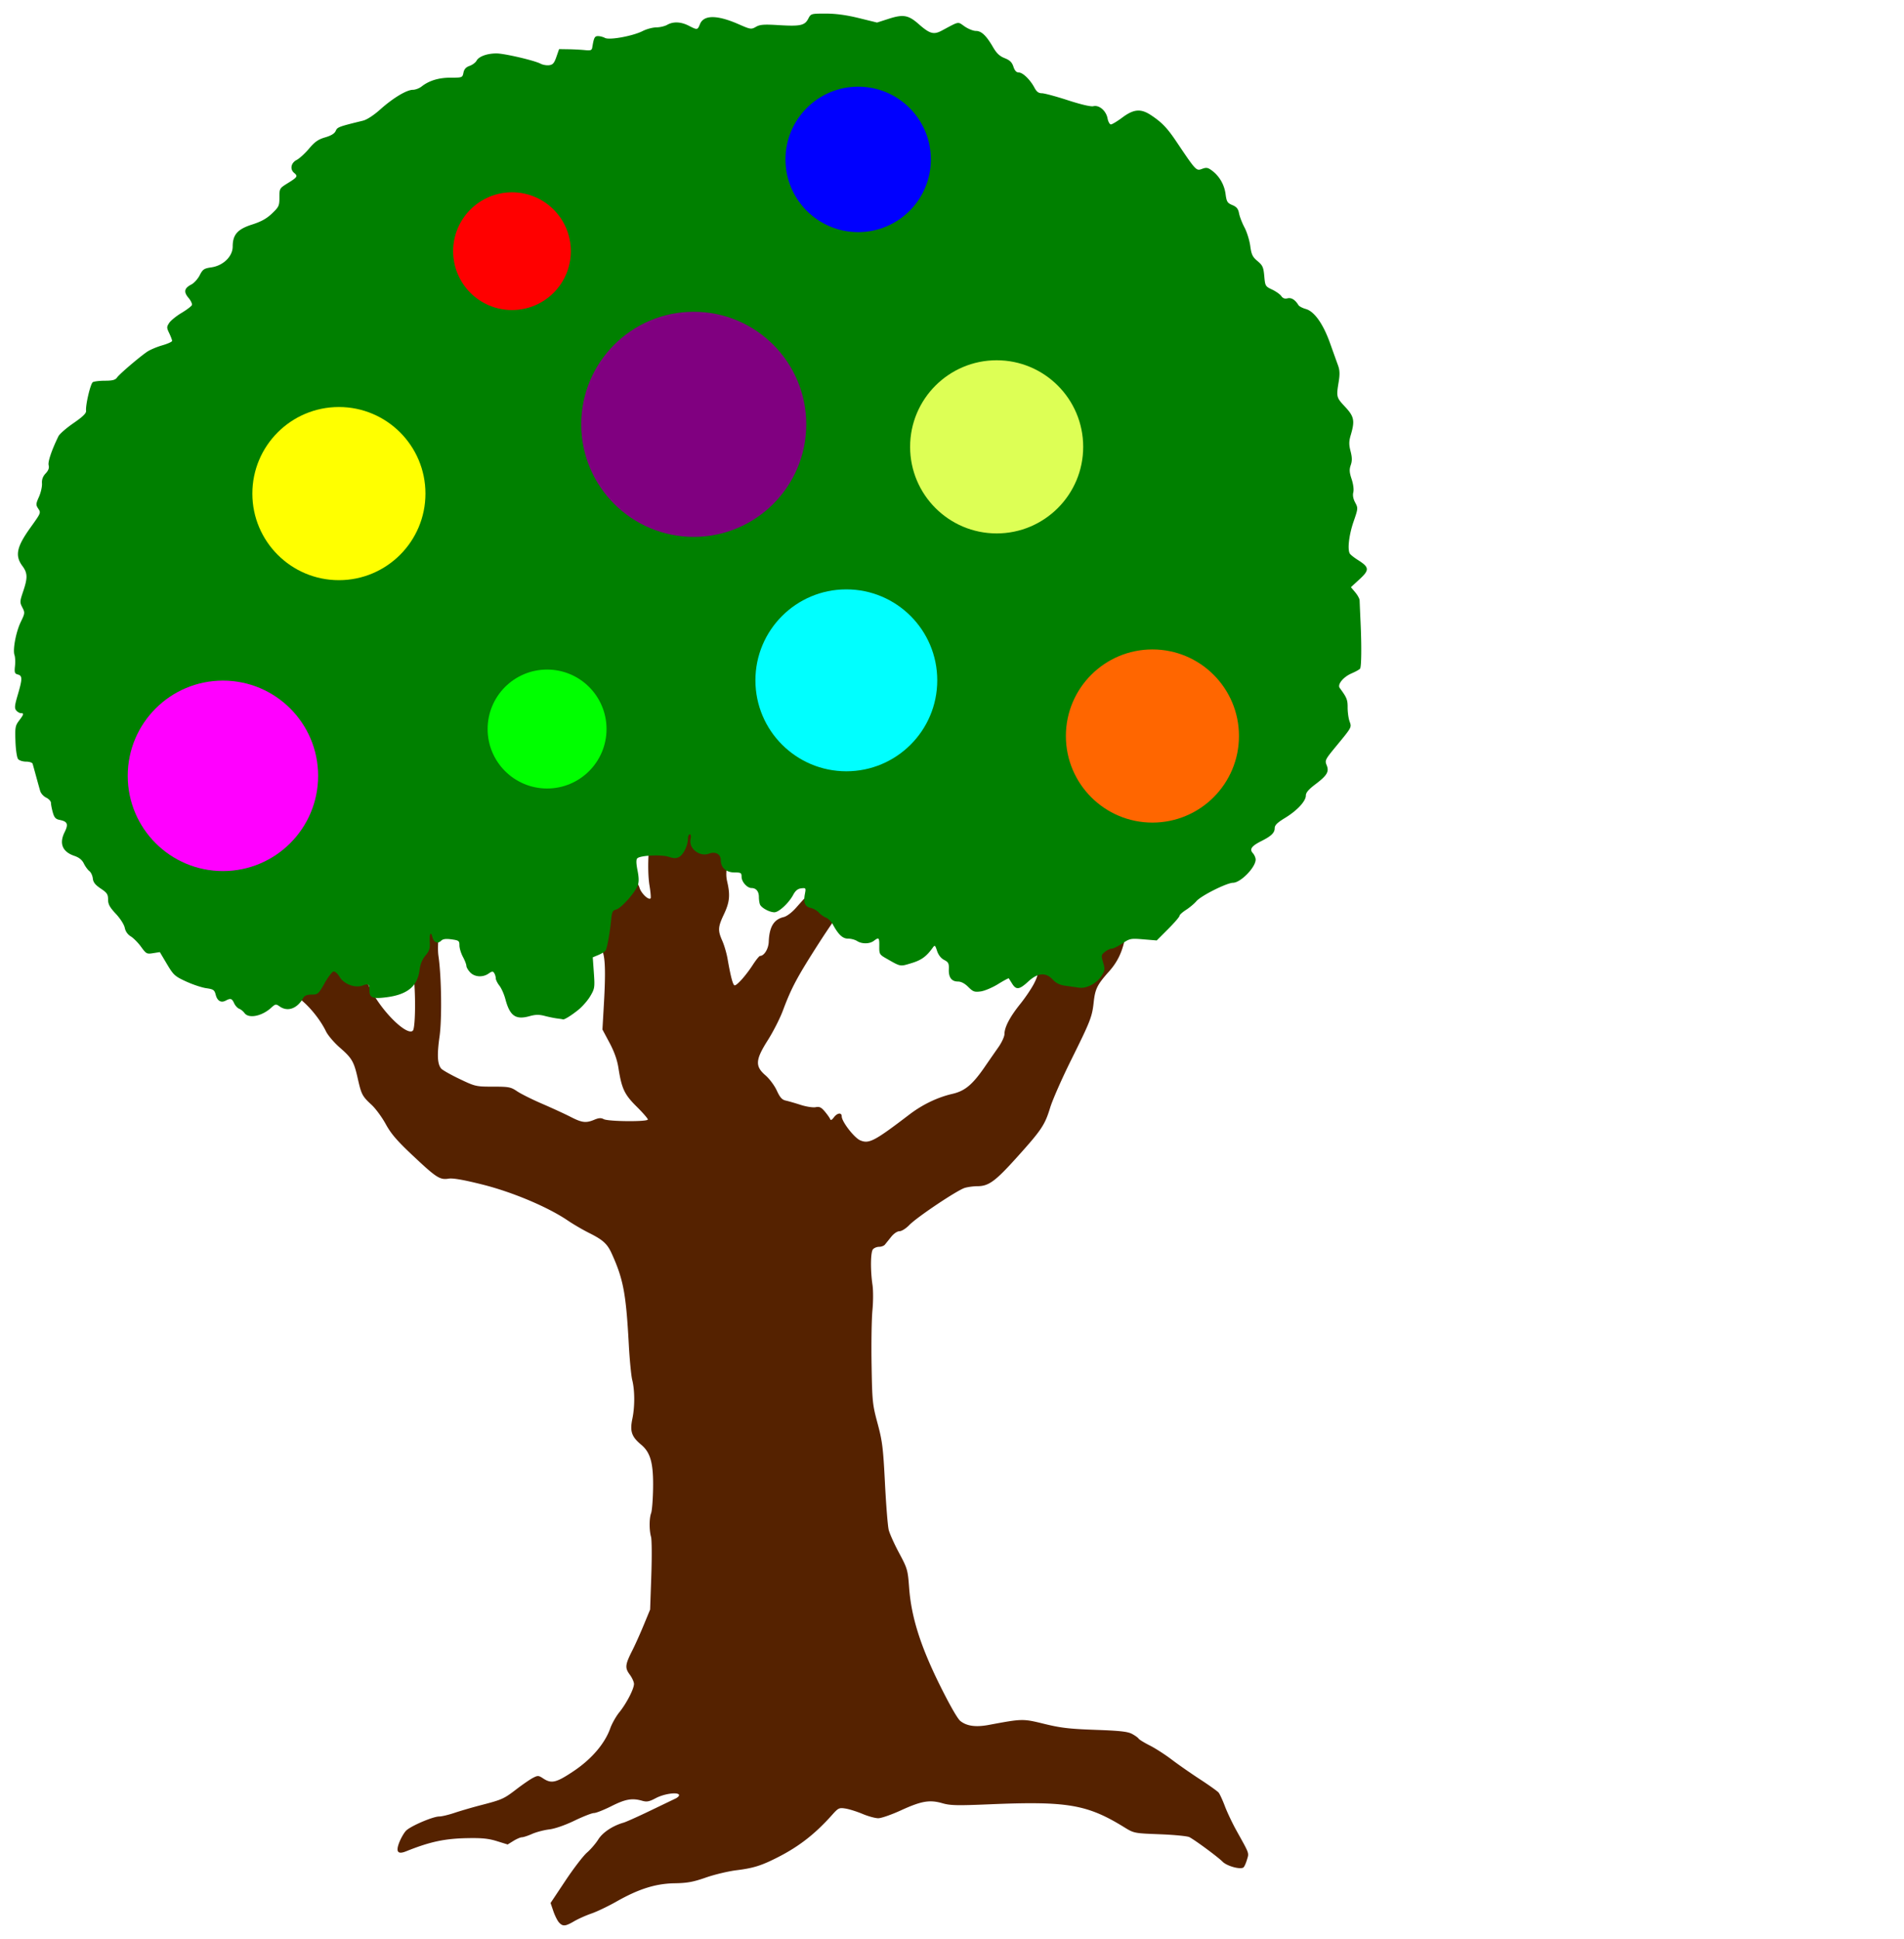
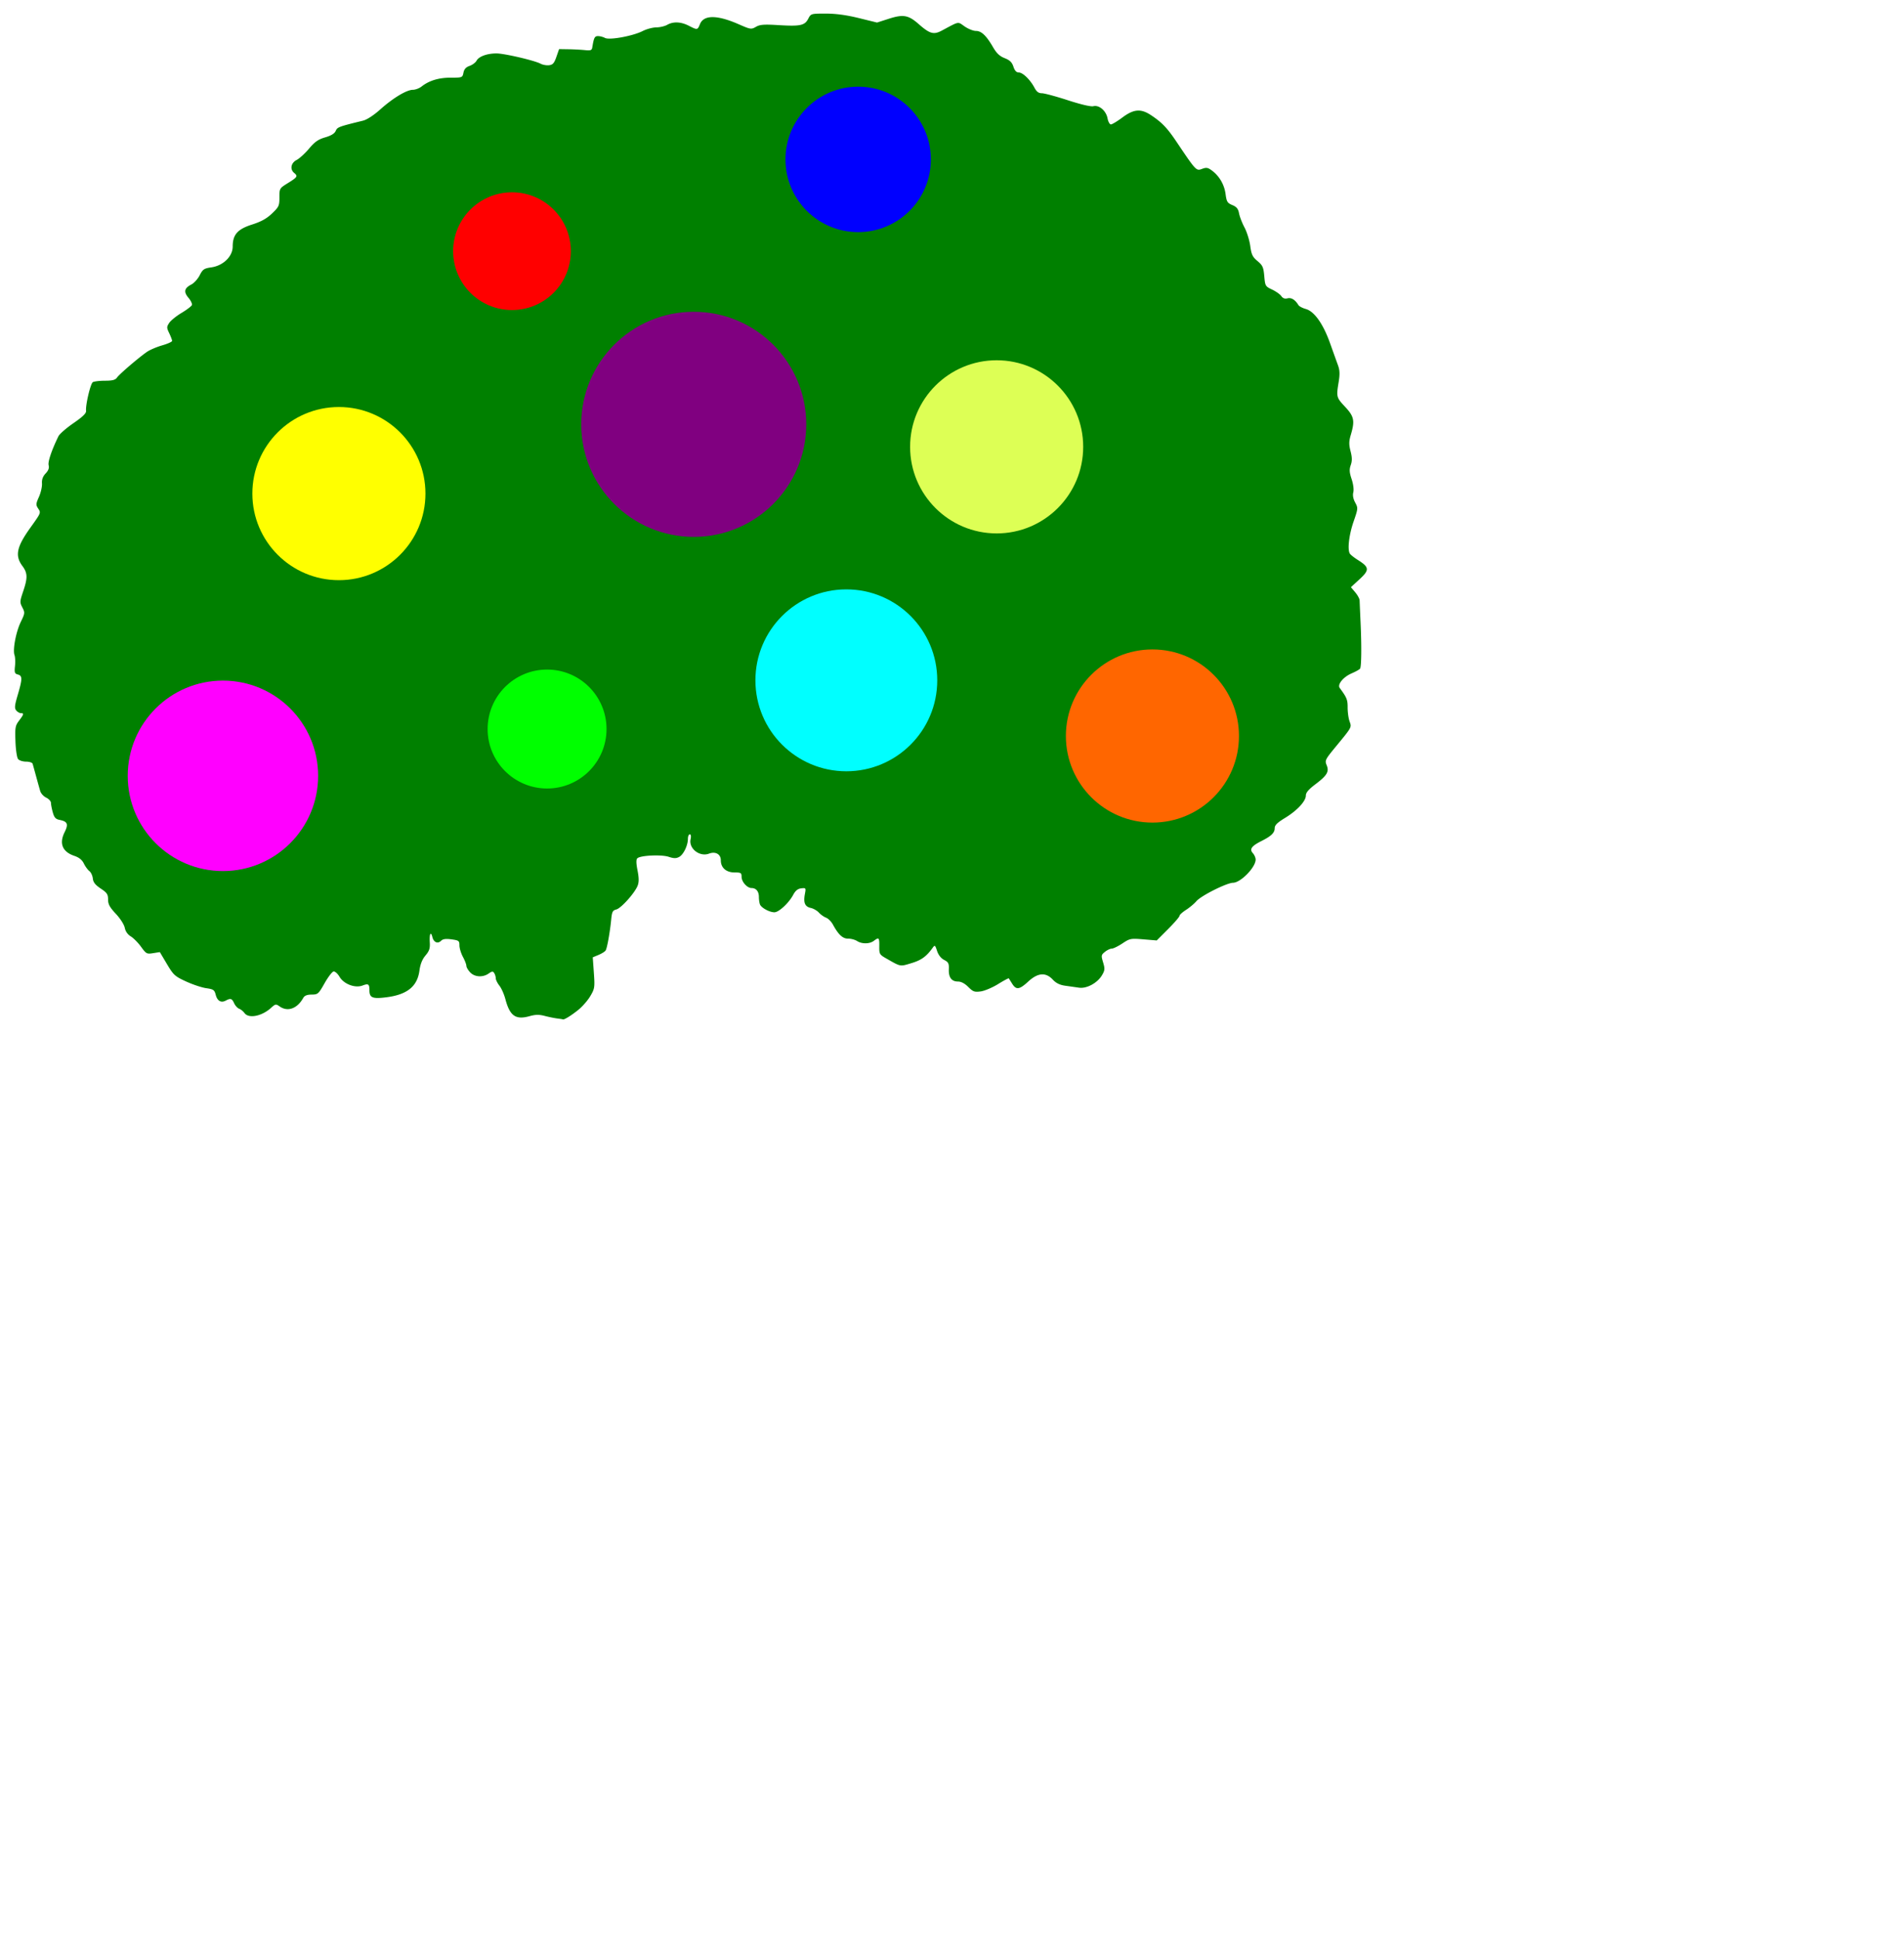
<svg xmlns="http://www.w3.org/2000/svg" id="svg2" onload="init(evt)" viewBox="0 0 1100 1120" version="1.1">
  <style>.tooltip_bg{fill:#fff;stroke:#000;stroke-width:0;opacity:.85}</style>
  <g id="layer1" transform="translate(25.794 35.058)">
    <g id="g3016" transform="translate(12.122 75.761)" fill="#520">
-       <path id="path3008" d="M285.02 999.4c-.912-1.008-2.378-3.944-3.257-6.523l-1.598-4.69 8.578-12.88c4.718-7.083 10.322-14.385 12.453-16.227 2.131-1.841 5.068-5.253 6.526-7.583 2.555-4.08 8.347-7.923 14.646-9.718 1.375-.392 8.125-3.415 15-6.717l15-7.206c1.375-.66 2.275-1.633 2-2.162-.884-1.701-8.695-.567-13.429 1.95-3.77 2.004-5.173 2.276-7.826 1.515-5.81-1.667-9.636-1.004-17.745 3.073-4.375 2.2-8.923 4-10.107 4-1.183 0-6.255 1.978-11.272 4.396-5.535 2.668-11.283 4.66-14.62 5.066-3.026.368-7.47 1.54-9.878 2.604s-5.054 1.934-5.882 1.934c-.827 0-3.02.937-4.873 2.081l-3.368 2.082-6.25-1.938c-4.855-1.505-8.705-1.888-17.25-1.714-13.04.266-21.41 2.076-35.236 7.62-4.808 1.927-6.024.235-3.818-5.316.943-2.373 2.642-5.312 3.777-6.531 2.461-2.645 15.559-8.284 19.24-8.284 1.43 0 5.39-.94 8.8-2.089 3.41-1.148 10.267-3.145 15.237-4.436 12.38-3.217 13.248-3.606 20.604-9.244 3.557-2.727 7.835-5.665 9.507-6.53 2.827-1.462 3.243-1.437 5.964.357 4.751 3.132 7.538 2.45 17.611-4.308 10.368-6.957 17.958-15.843 21.11-24.716.965-2.72 3.321-6.878 5.235-9.24 4.113-5.075 8.446-13.45 8.46-16.35.005-1.13-1.105-3.567-2.468-5.414-2.87-3.89-2.669-5.71 1.555-14.03 1.536-3.025 4.466-9.55 6.511-14.5l3.719-9 .683-19.5c.375-10.725.306-20.847-.154-22.493-1.097-3.927-1.066-10.772.062-13.739.494-1.3.995-7.516 1.113-13.815.278-14.811-1.412-21.116-6.88-25.675-5.532-4.612-6.595-7.737-5.086-14.946 1.468-7.01 1.438-16.414-.071-22.428-.608-2.422-1.498-11.603-1.979-20.403-1.613-29.575-3.14-37.72-9.842-52.527-2.587-5.715-5.034-7.947-13.153-12.001-3.575-1.785-9.117-5.02-12.314-7.19-11.46-7.773-31.897-16.386-49.166-20.721-11.01-2.764-17.11-3.83-19.61-3.43-5.045.806-7.034-.47-20.606-13.224-9.256-8.698-12.658-12.65-15.754-18.307-2.173-3.967-5.864-8.977-8.203-11.134-5.316-4.9-5.869-5.95-7.923-15.064-2.228-9.887-3.355-11.835-10.378-17.944-3.294-2.865-6.904-7.1-8.023-9.41-3.117-6.441-9.098-13.957-14.574-18.315-6.37-5.072-14.768-14.016-16.742-17.833-1.593-3.082-2.922-9.435-4.685-22.401-.806-5.933-2.268-10.008-6.994-19.5-3.423-6.876-6.888-15.63-8.114-20.5-1.178-4.675-2.566-9.027-3.084-9.67-.63-.783.718-4.598 4.064-11.5 2.754-5.682 5.592-12.296 6.307-14.698.714-2.402 1.907-4.605 2.65-4.895 1.65-.646 3.113 1.472 3.134 4.538.008 1.25.908 4.815 2 7.92 1.288 3.668 1.782 6.908 1.409 9.243-.674 4.216.94 9.113 8.915 27.062 3.812 8.578 7.112 14.326 10.518 18.32 3.48 4.081 5.773 8.114 7.675 13.5 1.492 4.224 3.147 8.216 3.678 8.871 1.523 1.876 3.659.441 6.462-4.342 2.532-4.32 2.594-4.868 2.84-25.133.138-11.394.726-22.74 1.307-25.216.58-2.475 1.587-8.999 2.236-14.498 1.511-12.8 3.867-17.769 6.758-14.252 1.485 1.807 6.217 28.528 6.217 35.108 0 3.733.7 6.921 2.113 9.633 1.323 2.538 1.916 5.072 1.587 6.78-.288 1.501.13 5.654.93 9.229 1.4 6.263 1.356 6.864-1.226 16.5-5.106 19.058-4.412 25.302 4.248 38.182 7.59 11.292 17.958 20.109 20.57 17.496 1.603-1.603 1.727-23.787.189-33.678-.77-4.95-1.697-15.193-2.06-22.762l-.66-13.762-4.415-6.068c-7.29-10.018-8.275-13.271-8.275-27.31 0-15.121 2.769-26.094 6.07-24.054.366.226.959 2.62 1.317 5.322.359 2.7 1.801 7.072 3.206 9.715 1.689 3.175 2.748 7.101 3.123 11.574.537 6.41.762 6.904 4.23 9.307 7.162 4.964 8.394 3.403 9.997-12.668 2.116-21.232 4.495-29.937 7.051-25.803 3.679 5.95 2.87 44.109-1.205 56.881-2.94 9.213-4.73 23.531-3.768 30.128 1.742 11.934 2.073 36.283.633 46.5-1.514 10.732-1.234 16.057.976 18.588.763.874 5.545 3.574 10.628 6 9.019 4.305 9.482 4.412 19.241 4.412 9.21 0 10.316.213 14 2.7 2.2 1.484 8.725 4.735 14.5 7.222 5.775 2.488 13.151 5.886 16.391 7.55 6.596 3.39 8.878 3.659 13.73 1.619 2.505-1.053 3.86-1.135 5.365-.324 2.631 1.418 25.514 1.6 25.514.204 0-.566-2.92-3.923-6.49-7.461-7.057-6.995-8.646-10.373-10.514-22.363-.717-4.607-2.406-9.359-5.151-14.5l-4.084-7.648.832-14.5c1.086-18.93.797-27.51-1.051-31.216-.828-1.66-3.638-9.377-6.245-17.15-2.608-7.773-7.401-19.308-10.652-25.633-7.359-14.314-8.618-18.915-8.633-31.547l-.012-10.047-3.75-3.6c-2.062-1.979-6-4.754-8.75-6.167-8.476-4.352-13.168-9.627-16.599-18.659-3.027-7.965-5.186-38.8-3.885-55.48 1.305-16.728 1.788-19.5 3.399-19.5 1.486 0 2.558 5.069 2.574 12.174.007 2.8 1.23 7.814 3.05 12.5 6.545 16.864 8.003 21.128 10.025 29.326 2.43 9.853 3.753 11.673 9.54 13.13 3.405.858 4.464 1.685 5.399 4.219.64 1.733 1.511 3.826 1.937 4.651.909 1.76 3.92 2.556 5.082 1.344.445-.464 1.58-12.094 2.52-25.844 1.15-16.776 2.132-25.45 2.988-26.367 1.775-1.902 2.704.133 5.415 11.867 3.782 16.367 5.196 36.778 3.602 52-.608 5.806-.42 8.727.834 12.932.89 2.987 1.62 7.33 1.62 9.65 0 2.57 1.382 7.52 3.539 12.674 2.782 6.645 5.047 10.09 10.579 16.096 4.195 4.553 7.432 9.06 8.01 11.154.89 3.225 5.245 7.455 6.442 6.258.28-.28.003-3.603-.614-7.386-1.692-10.369-.346-29.916 2.652-38.495 1.315-3.765 2.4-8.766 2.412-11.114.012-2.348 1.172-7.419 2.58-11.269 5.315-14.549 5.145-17.339-1.638-26.812-6.967-9.73-7.262-10.989-7.626-32.553-.247-14.607.04-20.949 1.168-25.812.822-3.546 1.495-7.743 1.495-9.326 0-3.127 1.602-4.796 3.133-3.265.527.528 2.257 7.35 3.845 15.16 1.847 9.087 3.774 15.715 5.35 18.404 1.354 2.312 3.003 6.228 3.665 8.703 1.46 5.464 2.32 6.58 6.645 8.633 1.85.877 3.362 1.994 3.362 2.481 0 1.812 3.82.807 5.183-1.364 2.88-4.584 8.695-18.489 10.261-24.536.89-3.433 2.841-8.17 4.337-10.528 3.68-5.801 33.04-34.914 34.377-34.088 2.297 1.42-2.116 21.565-7.662 34.974-1.836 4.44-3.66 9.84-4.051 12-.392 2.161-1.43 5.28-2.309 6.93-1.178 2.214-1.732 7.012-2.116 18.333l-.52 15.334-3.071 2.667c-1.69 1.466-4.388 3.613-5.996 4.771-2.764 1.989-2.93 2.513-3.005 9.5-.063 5.75-.7 8.839-2.869 13.887-2.666 6.207-2.767 7.02-2.289 18.5.397 9.52.087 14.08-1.498 22.008-1.657 8.292-1.808 10.825-.885 14.826 1.753 7.602 1.335 11.701-1.888 18.514-3.543 7.489-3.663 9.405-.975 15.483 1.114 2.518 2.477 7.187 3.03 10.377 1.785 10.306 3.124 15.3 4.102 15.3 1.42 0 6.547-5.784 10.415-11.75 1.872-2.887 3.774-5.25 4.227-5.25 2.37 0 4.875-4.043 5.035-8.124.34-8.7 2.919-12.958 8.666-14.317 1.724-.407 4.702-2.636 7-5.24 2.2-2.492 6.734-7.532 10.074-11.198 4.73-5.192 7.884-10.286 14.25-23.014 5.282-10.56 8.176-17.515 8.176-19.648 0-1.816-.886-7.049-1.968-11.63-2.257-9.553-3.952-24.25-4.708-40.83-.614-13.462.23-16.343 9.319-31.785 4.554-7.739 5.867-9.283 7.675-9.025 2.017.287 2.193.905 2.322 8.17.077 4.322.436 9.715.799 11.983.362 2.268 1.077 10.656 1.587 18.64.893 13.973 2.607 23.724 4.264 24.262 1.388.45 7.811-16.472 9.233-24.326.756-4.17 2.293-9.916 3.417-12.767 1.125-2.852 2.508-9.276 3.074-14.275.566-5 1.526-10.054 2.133-11.233 3.334-6.48 8.136-8.36 11.853-4.644 2.712 2.712 2.557 4.638-1.527 19.052-4.88 17.22-6.535 28.427-7.379 49.948-.784 20.006-1.393 22.35-8.056 31-1.482 1.925-4.88 7.544-7.548 12.487-2.67 4.943-6.83 11.1-9.244 13.681-10.74 11.481-23.071 27.747-34.281 45.218-12.763 19.892-16.027 26-20.988 39.268-1.677 4.485-5.578 12.135-8.668 17-7.231 11.383-7.471 15.068-1.323 20.345 2.243 1.925 5.16 5.847 6.484 8.716 1.862 4.037 3.04 5.355 5.218 5.834 1.546.34 5.433 1.462 8.637 2.494 3.204 1.032 7.067 1.628 8.584 1.324 2.215-.443 3.265.05 5.33 2.504 1.413 1.68 2.79 3.634 3.061 4.341.341.892 1.002.597 2.153-.963 1.95-2.643 4.547-2.97 4.547-.573 0 3.014 7.269 12.41 10.714 13.848 5.071 2.119 8.14.505 28.368-14.919 7.587-5.785 16.27-9.954 24.876-11.942 7.247-1.674 11.587-5.303 18.734-15.664a2141.89 2141.89 0 017.896-11.363c1.876-2.675 3.421-6.05 3.434-7.5.033-4.011 3.139-9.92 9.145-17.404 2.988-3.722 6.615-9.122 8.06-12 2.43-4.837 2.64-6.291 2.796-19.233.093-7.7.126-14.559.073-15.24-.053-.684-2.49-2.593-5.416-4.245-8.879-5.01-9.821-6.528-10.362-16.692-.587-11.015-1.353-13.105-8.055-21.985-6.434-8.524-8.263-13.957-8.263-24.546 0-5.442-.52-8.883-1.676-11.09-2.354-4.496-3.181-19.7-1.072-19.7 2.006 0 2.998 1.432 5.688 8.22 1.248 3.146 3.8 7.871 5.671 10.5 1.872 2.629 4.762 8.04 6.423 12.025s4.133 8.885 5.493 10.89c1.36 2.004 2.473 4.195 2.473 4.87 0 2.143 4.072 6.498 7.363 7.873 1.748.73 4.293 2.974 5.657 4.987s3.131 3.54 3.927 3.393c.92-.169 3.234-5.913 6.35-15.762l4.902-15.496.15-21.5.15-21.5 4.36-10.837c3.058-7.598 4.552-12.974 5-17.988.503-5.605 1.007-7.221 2.334-7.475 1.273-.244 2.091.992 3.303 4.989 1.975 6.518 4.606 33.494 5.082 52.127.337 13.177.474 13.958 2.96 16.912 2.304 2.739 2.528 3.655 1.94 7.935-.762 5.54.06 6.003 3.714 2.088 3.482-3.731 4.52-7.818 5.267-20.738.649-11.233 2.541-18.294 8.847-33.012 2.946-6.877 4.675-16.205 4.686-25.281.006-4.832.377-6.423 1.609-6.896.88-.338 1.957-.038 2.392.665 1.76 2.848 5.717 30.845 5.231 37.012-.152 1.925-1.124 7.325-2.161 12s-2.183 11.2-2.548 14.5c-.444 4.028-2.267 9.478-5.545 16.583-5.946 12.888-9.76 25.598-11.082 36.917-.545 4.675-1.667 13.45-2.492 19.5-.825 6.05-1.74 12.8-2.031 15-1.356 10.226-4.267 17.138-9.858 23.403-6.895 7.727-8.076 10.091-8.926 17.87-.923 8.445-1.843 10.798-13.013 33.291-5.308 10.69-10.77 23.098-12.137 27.575-3.075 10.071-4.99 12.914-19.618 29.123-12.19 13.507-15.97 16.238-22.471 16.238-2.12 0-5.342.427-7.158.947-4.283 1.229-27.665 16.864-32.13 21.486-1.911 1.979-4.433 3.567-5.661 3.567-1.298 0-3.293 1.346-4.82 3.25a763.59 763.59 0 01-3.627 4.5c-.564.688-2.077 1.25-3.363 1.25s-2.883.657-3.549 1.46c-1.378 1.66-1.5 12.15-.24 20.642.457 3.081.438 9.606-.042 14.5s-.705 19.023-.501 31.398c.354 21.413.521 23.055 3.471 34 2.749 10.2 3.23 14.1 4.264 34.5.64 12.65 1.616 24.8 2.169 27 .552 2.2 3.253 8.198 6.002 13.328 4.8 8.958 5.029 9.754 5.791 20.051 1.251 16.911 6.506 33.58 17.736 56.264 5.644 11.401 10.257 19.451 11.874 20.724 3.736 2.94 8.913 3.644 16.442 2.238 19.434-3.628 19.616-3.632 32-.599 9.513 2.33 14.61 2.927 29.5 3.452 14.105.497 18.689 1.001 21.187 2.331 1.753.933 3.473 2.16 3.823 2.726.35.567 3.257 2.353 6.461 3.97s8.909 5.285 12.677 8.15c3.769 2.864 11.135 7.997 16.371 11.406 5.236 3.408 10.064 6.854 10.73 7.657.667.803 2.302 4.35 3.633 7.881s4.378 9.938 6.77 14.236c7.58 13.624 7.203 12.558 5.94 16.776-.631 2.104-1.557 4.079-2.059 4.389-2 1.236-9.523-.88-11.989-3.374-2.651-2.682-15.639-12.284-19.17-14.174-1.12-.599-8.778-1.348-17.02-1.665-14.955-.574-14.995-.582-20.669-4.078-21.38-13.172-32.825-15.12-77.685-13.23-18.869.796-22.769.706-27.402-.63-7.31-2.11-12.104-1.278-23.949 4.152-5.423 2.485-11.289 4.52-13.035 4.52s-5.818-1.114-9.05-2.474c-3.232-1.36-7.656-2.758-9.832-3.106-3.725-.595-4.182-.378-7.844 3.724-9.651 10.812-18.87 18.032-30.888 24.19-9.803 5.024-14.363 6.468-24.32 7.703-4.774.592-12.73 2.495-17.68 4.228-7.277 2.548-10.723 3.179-18 3.296-10.956.176-20.767 3.257-33.657 10.57-4.761 2.702-11.25 5.804-14.42 6.895-3.17 1.09-7.68 3.106-10.02 4.478-5.082 2.978-6.555 3.09-8.751.662z" />
-       <path id="path3006" d="M286.87 998.24c-.34-.55-.168-1 .382-1s1.278.45 1.618 1c.34.55.168 1-.382 1s-1.278-.45-1.618-1zm.535-4.934c-1.73-3.233-1.226-4.926 3.688-12.391 2.597-3.947 5.368-8.444 6.158-9.994.79-1.551 4.11-5.145 7.378-7.988s6.816-6.88 7.883-8.971c1.141-2.237 3.055-4.201 4.649-4.77 1.49-.531 3.903-1.638 5.363-2.46 1.46-.82 3.111-1.492 3.67-1.492.558 0 6.114-2.394 12.346-5.32s13.229-6.138 15.551-7.139c5.264-2.268 6.592-3.734 10.584-11.68 2.388-4.755 3.827-6.489 5.695-6.865 4.27-.86 10.541-4.706 17.153-10.517 3.491-3.069 8.471-6.507 11.066-7.64 5.41-2.36 6.683-3.65 8.592-8.705 2.013-5.332 2.353-10.529.826-12.617-1.515-2.072-4.09-1.143-3.207 1.159.31.81-.109 2.146-.932 2.97-.823.823-1.497 2.932-1.497 4.685 0 3.399-1.053 4.394-8.608 8.135-2.26 1.119-7.492 4.944-11.628 8.5-4.818 4.143-9.808 7.38-13.887 9.01-5.105 2.04-6.682 3.211-7.957 5.91-2.036 4.312-5.213 6.034-11.216 6.079-3.11.023-6.407.893-9.38 2.475-4.408 2.347-4.733 2.38-8.524.863-4.618-1.847-9.872-.776-15.8 3.221-3.717 2.508-10.166 4.866-16.112 5.892-1.987.343-4.42 1.514-5.405 2.604-.986 1.089-2.42 1.98-3.187 1.98-.767 0-2.714.682-4.326 1.516-1.612.833-5.426 1.689-8.475 1.9-3.048.212-6.585 1.069-7.86 1.903-1.273.835-4.3 2.046-6.725 2.692s-5.212 1.892-6.193 2.767c-1.635 1.46-2.214 1.438-6.936-.26-6.868-2.47-27.595-2.94-32.78-.743-1.925.816-4.713 1.42-6.195 1.342-1.482-.077-5.186.961-8.23 2.308-5.956 2.633-8.079 1.927-4.923-1.64 2.505-2.83 13.579-7.785 17.4-7.785 1.702 0 6.325-1.076 10.272-2.392s10.776-3.183 15.176-4.15c10.362-2.276 15.946-4.705 21.5-9.352 2.475-2.07 5.731-4.564 7.237-5.542 2.65-1.72 2.851-1.71 6.307.33 1.964 1.158 4.165 2.106 4.89 2.106 1.654 0 7.242-2.513 10.635-4.782 1.413-.945 5.036-3.362 8.05-5.37 6.725-4.483 17.88-18.078 17.88-21.792 0-1.735 5.544-10.842 8.56-14.062 2.275-2.43 7.44-14.565 7.44-17.483 0-.793-1.377-3.01-3.06-4.928-3.166-3.606-3.11-5.015.376-9.406 1.074-1.353 3.814-7.663 8.326-19.178 2.337-5.966 2.535-7.663 2.402-20.66-.084-8.198.262-14.41.822-14.757 1.27-.785.563-15.916-.87-18.593-.863-1.611-.691-3.227.773-7.28 2.345-6.491 3.074-25.288 1.12-28.881-.696-1.281-1.362-4.13-1.48-6.33-.182-3.438-.944-4.657-5.433-8.689l-5.22-4.689.73-5.81c1.1-8.76 1.247-21.359.255-21.972-.482-.298-.642-1.153-.355-1.901.287-.748-.11-3.74-.883-6.65-1.065-4.006-1.284-9.714-.904-23.542.539-19.597.231-21.7-5.297-36.247-4.242-11.16-6.547-15.884-8.71-17.853-2.148-1.954-13.46-8.141-14.892-8.145-.44-.001-4.28-2.365-8.535-5.252s-10.194-6.328-13.2-7.645c-3.006-1.317-8.05-3.705-11.211-5.307-5.709-2.893-20.658-7.737-24-7.777-.96-.012-4.335-.906-7.5-1.987-6.059-2.07-13.669-2.839-16.343-1.65-1.144.508-5.045-2.456-13.935-10.59-11.208-10.252-14.191-13.911-18.587-22.794-1.48-2.992-7.339-9.261-9.892-10.586-2.431-1.262-2.57-1.219-1.988.614.775 2.442-.343 2.559-2.118.221-1.737-2.288-1.734-3.318.007-2.65.77.295 1.634.157 1.921-.308 1.034-1.673-3.504-18-6.143-22.102-.817-1.27-4.123-4.34-7.347-6.82-3.435-2.644-6.743-6.24-7.992-8.69-3.904-7.655-12.027-17.68-14.327-17.68-2.935 0-14.644-11.578-17.339-17.146-1.246-2.574-2.171-6.41-2.171-9.003 0-2.484-.338-4.855-.75-5.267-.413-.412-.806-2.625-.874-4.917-.139-4.647-3.766-17.227-5.608-19.446-3.573-4.305-6.54-11.066-8.812-20.079-2.061-8.18-2.568-17.645-.997-18.617.528-.326 1.735-3.053 2.683-6.059.948-3.006 2.036-5.466 2.418-5.466 2.513 0 4.604 10.964 2.68 14.046-1.186 1.898-1.267 1.674 4.36 11.954 2.26 4.125 4.958 9.926 5.998 12.891s2.281 5.89 2.758 6.5c.478.61 1.15 2.234 1.493 3.61.344 1.374 3.085 5.378 6.091 8.897 3.006 3.52 5.767 7.794 6.136 9.5 1.7 7.872 10.98 20.374 16.4 22.094 3.831 1.216 4.374-1.535.992-5.025-2.882-2.973-2.91-3.104-1.216-5.506 5.656-8.02 6.471-12.048 6.37-31.461-.087-16.712.08-20.316 1.109-24 .614-2.2 1.02-6.067.902-8.594-.137-2.918.289-5.012 1.167-5.74 1.14-.946 1.592.04 2.57 5.593.653 3.707 1.342 10.445 1.53 14.972.221 5.28.906 9.088 1.912 10.623.862 1.315 1.315 3.356 1.007 4.534-.308 1.178.458 5.31 1.703 9.18 1.915 5.958 2.09 7.606 1.14 10.736-2.727 8.988-3.38 12.229-4.161 20.644-.784 8.437-.66 9.457 2.17 17.902 2.911 8.692 3.267 9.215 12.116 17.823 6.339 6.166 10.314 9.227 13.05 10.046 2.901.869 4.27 1.987 5.222 4.267 1.363 3.262 8.105 13.665 9.406 14.514.421.275 1.107 1.625 1.523 3 1.214 4.01 2.407 4.99 4.91 4.039 1.627-.619 3.488-.221 6.784 1.45 2.499 1.267 7.282 3.301 10.63 4.522 5.907 2.154 7.132 2.192 15.688.485 2.37-.473 4.122.148 8.337 2.953 2.936 1.953 5.548 3.55 5.805 3.55.649 0 7.89 3.287 20.897 9.483l11.04 5.26 6.4-.97c4.718-.713 7.401-.637 10.211.29 2.828.933 4.432.976 6.211.165 1.32-.6 3.277-.863 4.35-.582 1.094.286 2.694-.232 3.639-1.177 1.182-1.182 2.5-1.486 4.4-1.017 1.49.369 3.686.755 4.878.86 1.192.104 2.529.55 2.971.993 1.282 1.282-1.88 2.668-4.63 2.03-2.366-.55-2.413-.483-.835 1.18.92.968 4.07 2.984 7 4.479 4.774 2.435 5.359 3.088 5.633 6.286.634 7.4 5.214 7.074 7.258-.517 1-3.71.88-4.21-1.619-6.82-1.483-1.548-3.216-3.856-3.85-5.128-1.105-2.215-3.036-2.412-3.076-.314-.042 2.224-2.036 1.83-2.533-.5-.842-3.947-4.065-8.966-9.608-14.96-6.383-6.903-8.163-10.36-9-17.482-.363-3.088-1.047-5.853-1.52-6.145-.472-.292-.858-1.916-.858-3.61 0-1.692-1.76-6.728-3.91-11.19-3.927-8.153-4.763-14.096-2.65-18.865.426-.964.5-2.849.164-4.189-.336-1.34-.18-2.703.347-3.029 1.25-.772.437-25.54-.88-26.859-.648-.648-1.47-.585-2.396.184-1.887 1.566-3.054.01-4.53-6.047-1.592-6.525-1.407-6.982.828-2.058 1.978 4.357 4.027 5.625 4.027 2.492 0-.967-1.383-5.58-3.074-10.25-1.69-4.67-3.435-9.647-3.878-11.06-.442-1.412-1.275-3.437-1.85-4.5-5.583-10.307-12.069-24.7-12.586-27.932-.352-2.2-.709-7.375-.793-11.5-.129-6.285-.563-8.067-2.68-11-4.613-6.392-7.59-9.161-12.59-11.712-6.873-3.505-10.118-6.058-13.012-10.234-3.322-4.794-6.322-14.158-5.761-17.982.25-1.7-.07-3.72-.708-4.49-.753-.907-.93-3.142-.505-6.35.38-2.866.219-5.771-.384-6.897-.664-1.24-.776-5.186-.31-10.89l.73-8.945 1.815 4c4.752 10.48 5.642 12.994 7.667 21.684 3.059 13.125 4.834 16.22 10.899 19.002 3.952 1.813 5.31 3.085 6.516 6.098 1.167 2.916 2.516 4.232 5.764 5.622 2.332.997 4.78 1.612 5.441 1.366 1.63-.608 3.505-6.57 2.714-8.631-.352-.916-.108-2.306.542-3.089.65-.783 1.188-4.49 1.196-8.237.029-13.36.488-19.814 1.41-19.814.515 0 1.065 1.35 1.222 3s.684 3.9 1.172 5c1.858 4.187 2.155 24.243.492 33.119-1.086 5.796-1.271 8.89-.582 9.72.556.671.972 2.604.924 4.296s.24 3.607.641 4.255c.401.649.716 3.891.7 7.206-.02 4.248.545 6.966 1.916 9.214 1.07 1.754 1.946 3.78 1.948 4.501.009 3.197 5.494 12.224 11.05 18.188 3.332 3.575 7.098 8.75 8.37 11.5 1.272 2.75 3.5 6.091 4.948 7.425 1.45 1.333 2.635 3.438 2.635 4.678 0 2.518 2.653 5.68 4.304 5.13 1.712-.571 2.01-2.733.378-2.733-.817 0-1.973-1.397-2.568-3.105l-1.083-3.105 2.45 1.605c2.315 1.518 2.512 1.487 3.608-.56 1.189-2.221.936-7.495-1.036-21.679-.723-5.198-.704-7.939.066-9.377.785-1.467.78-2.704-.016-4.452-1.263-2.772-1.462-7-.353-7.493 1.704-.757 5.984-13.446 5.537-16.415-.574-3.813 1.92-12.495 4.719-16.426 1.74-2.443 1.895-3.31.92-5.13-.706-1.32-.955-4.292-.625-7.487.53-5.133.374-5.554-5.029-13.586-4.498-6.688-5.656-9.255-5.993-13.289-.23-2.75-.917-6.022-1.528-7.27-.827-1.692-.81-2.571.07-3.45.783-.784 1.214-5.896 1.282-15.23l.103-14.05 1.92 7.946c1.055 4.37 2.476 8.645 3.155 9.5 1.973 2.48 4.42 8.157 5.784 13.423 1.08 4.163 1.782 5.083 4.849 6.344 1.972.812 4.832 2.82 6.354 4.462l2.769 2.987 3.068-1.831c1.688-1.007 3.677-2.957 4.42-4.332 4.165-7.699 7.592-15.644 9.9-22.948 3.435-10.876 6.609-16.07 13.322-21.806 3.051-2.606 7.96-7.582 10.907-11.057 6.29-7.413 7.39-6.684 4.9 3.249-1.874 7.468-3.379 11.461-8.566 22.718-.673 1.46-.946 3.103-.607 3.65.338.549-.734 4.167-2.382 8.041-3.065 7.203-4.15 17.325-1.998 18.654 1.494.924 1.206 9.201-.43 12.365-.787 1.522-3.302 4.063-5.588 5.647-4.75 3.292-8.895 10.683-7.162 12.771 1.866 2.248.67 8.533-2.114 11.113l-2.572 2.383-.036 18.964c-.02 10.701-.493 20.165-1.084 21.72-1.798 4.728-2.018 17.46-.362 20.94 1.387 2.916 1.286 3.534-1.734 10.596-4.208 9.838-4.756 15.638-2.014 21.302 1.153 2.381 2.096 5.736 2.096 7.455s.405 3.375.9 3.681c.495.306.9 2.063.9 3.904s.762 6.005 1.693 9.253c.93 3.248 2.157 7.544 2.724 9.548.568 2.004.765 4.078.437 4.608-.328.53.945 3.522 2.828 6.65 3.243 5.384 6.224 14.148 7.267 21.358.26 1.793.872 3.507 1.361 3.809.49.302.895 1.76.902 3.24.01 1.98.956 3.303 3.585 5.006 2.271 1.472 4.312 4.022 5.601 7 2.444 5.646 8.108 11.831 12.552 13.71 3.79 1.602 3.957 2.667 1.249 7.978-1.717 3.368-1.802 4.124-.598 5.327 2.278 2.278 6.97.19 7.658-3.408 1.643-8.586 4.505-11.488 9.212-9.343 1.95.889 2.47 1.83 2.365 4.28-.132 3.048-.01 3.142 4.089 3.142 3.507 0 4.739.563 7.25 3.312 1.664 1.821 3.025 4.132 3.025 5.135 0 2.98 4.243 5.13 7.998 4.054 1.758-.504 3.715-1.324 4.349-1.821.634-.497 2.465-1.218 4.068-1.602 1.603-.384 4.078-1.6 5.5-2.702 16.01-12.407 20.052-15.272 24.46-17.343 7.871-3.696 16.503-6.727 17.466-6.132 1.745 1.079 10.087-5.395 14.264-11.07 2.361-3.207 7.124-9.595 10.585-14.195 4.798-6.377 6.156-8.904 5.72-10.64-.315-1.253-.085-2.579.51-2.946.594-.368 1.08-1.508 1.08-2.533s1.646-4.02 3.657-6.655c7.024-9.202 13.267-19.113 14.785-23.47 1.776-5.1 2.057-14.466.464-15.45-.666-.412-.87-2.293-.522-4.81 1.671-12.099 1.686-11.853-.897-15.239-1.367-1.792-3.498-3.573-4.736-3.958-1.238-.384-3.488-1.57-5-2.635-2.577-1.815-2.75-2.403-2.75-9.31 0-4.33-.46-7.657-1.112-8.06-.612-.378-2.161-3.06-3.444-5.96s-3.642-6.78-5.242-8.622c-7.198-8.284-8.203-10.967-8.203-21.913 0-12.352 1.145-12.656 5.648-1.502 1.731 4.289 4.016 8.983 5.077 10.432 1.06 1.449 3.086 5.176 4.5 8.282 2.133 4.685 3.207 5.879 6.3 6.997 2.872 1.039 4.74 2.898 8.136 8.101 2.425 3.715 4.956 6.74 5.624 6.722 2.432-.063 4.979-2.852 4.45-4.873-.287-1.097.937-6.18 2.72-11.296 7.045-20.216 7.56-22.599 7.952-36.8.224-8.103-.027-13.994-.628-14.736-1.185-1.463-.7-5.101 2.036-15.264 2.72-10.109 6.348-18.196 6.952-15.5.247 1.1.85 2.497 1.342 3.104.491.607.607 3.188.258 5.736-.423 3.088-.217 5.135.617 6.14.692.835 1.013 2.74.717 4.265-.294 1.515-.042 9.714.56 18.219 1.02 14.402 1.263 15.618 3.536 17.725 2.375 2.201 2.399 2.366.882 6.158-1.771 4.426-1.228 8.153 1.188 8.156 1.124.002 1.666.938 1.74 3 .058 1.65-.28 2.998-.75 2.998-.471 0-.857-.675-.857-1.5s-.45-1.5-1-1.5c-1.133 0-1.248 1.473-.37 4.75.348 1.296 1.38 2.25 2.437 2.25 2.546 0 4.033-2.945 2.722-5.394-.864-1.616-.553-2.3 1.833-4.026 8.737-6.32 11.015-11.201 10.774-23.08-.067-3.3.323-6.564.866-7.253.543-.688.727-2.553.409-4.143-.386-1.93.526-5.997 2.748-12.248 6.073-17.082 9.58-22.96 9.58-16.057 0 1.54.502 3.301 1.114 3.913.662.662.765 1.655.255 2.45-.81 1.263-3.318 13.006-3.703 17.337-.098 1.1-.478 2.463-.844 3.03-.367.565-.889 3.94-1.161 7.5-.34 4.433-1.322 7.941-3.12 11.142-3.438 6.121-10.19 26.212-12.208 36.327-.878 4.4-2.17 8.675-2.873 9.5-1.334 1.568-1.715 14-.428 14 .39 0 1.24-2.7 1.889-6s1.435-6 1.746-6c.721 0-.545 12.01-1.656 15.707-.461 1.536-.877 2.032-.925 1.102-.047-.93-.586-2-1.197-2.378-1.67-1.032-2.963 1.7-2.298 4.86.322 1.535.097 3.38-.5 4.101-.599.72-1.019 3.076-.934 5.235s-.303 4.813-.86 5.9c-.558 1.085-1.308 3.515-1.666 5.398-.415 2.183-2.806 5.85-6.593 10.112-6.76 7.607-9.58 13.503-8.658 18.11.346 1.73 0 4.912-.787 7.223-1.678 4.931-8.51 19.947-12.57 27.63-6.276 11.874-8.01 15.865-11.074 25.5-3.489 10.964-4.33 12.156-22.782 32.25-7.343 7.996-9.99 10.251-12.04 10.256-1.444.003-3.813.626-5.264 1.383s-3.81 1.152-5.241.879c-2.065-.395-5.604 1.51-17.111 9.209-7.98 5.338-15.36 10.789-16.401 12.113-1.31 1.666-2.748 2.335-4.673 2.176-1.53-.127-2.965.322-3.19.998-1.085 3.254-6.746 8.236-9.358 8.236-3.32 0-5.888 2.343-5.888 5.372 0 1.225-.494 2.723-1.098 3.327-1.09 1.09-.849 8.169.522 15.302.37 1.925.646 6.2.612 9.5-.033 3.3-.015 14.68.04 25.29.07 13.548-.253 19.718-1.086 20.722-1.895 2.283-.352 14.213 3.629 28.05 1.79 6.226 2.52 11.003 2.403 15.747-.1 4.005.317 7.394 1.01 8.23.827.995.97 3.801.476 9.377-.388 4.376-.323 8.547.144 9.27.467.722.862 5.364.879 10.314.033 9.546.689 11.49 8.439 25 1.825 3.182 2.897 6.523 2.95 9.19.044 2.306.53 4.47 1.079 4.809.55.34.925 3.403.834 6.809-.156 5.9.256 7.699 7.364 32.192 1.064 3.663 7.856 18.503 11.214 24.5.77 1.375 2.455 4.975 3.745 8 3.632 8.522 13.582 17.516 17.023 15.389.556-.344 2.078-.054 3.382.643 1.885 1.01 2.675 1.016 3.86.032.82-.68 1.9-.984 2.398-.676.499.309 3.781-.215 7.294-1.164 7.385-1.994 17.58-1.534 27.387 1.236 4.61 1.303 9.666 1.665 21.834 1.565 8.709-.072 16.359.28 17 .783.64.503 2.917 1.184 5.059 1.513 2.141.33 4.841 1.455 6 2.5s4.857 3.343 8.218 5.105 8.987 5.538 12.502 8.39c6.302 5.112 7.397 5.847 17.497 11.736 6.696 3.905 7.55 5.025 10.827 14.202 1.523 4.265 3.171 8.003 3.663 8.307.491.304 1.844 2.762 3.006 5.464 1.162 2.701 2.739 5.43 3.503 6.065.765.635 1.39 2.637 1.39 4.449 0 1.811.563 3.495 1.25 3.74.688.246.927.794.532 1.219-.947 1.017-4.322-1.264-9.414-6.361-2.272-2.276-4.55-4.138-5.06-4.138-.51 0-3.311-2.035-6.225-4.522-6.875-5.869-8.316-6.58-11.88-5.868-1.695.339-3.247.127-3.632-.496-.456-.737-3.972-.886-10.903-.462-11.1.679-11.98.445-20.881-5.563-6.752-4.557-18.657-9.808-25.786-11.373-5.084-1.116-13.91-1.366-40.5-1.145-28.323.236-34.805.028-38.82-1.247-6.426-2.04-11.688-1.147-21.51 3.652-4.35 2.126-9.74 4.414-11.975 5.084-3.702 1.109-4.497.994-8.88-1.28-6.415-3.326-17.872-5.624-19.57-3.925-.971.97-.941 1.406.141 2.075.754.465 1.06 1.347.683 1.958-.994 1.608-2.371 1.365-2.746-.485-.219-1.082-2.512.841-7.106 5.958-7.02 7.818-20.372 17.584-28.717 21.001-2.475 1.014-5.256 2.231-6.18 2.705-.925.475-4.65 1.167-8.278 1.539-3.63.371-6.838 1.064-7.131 1.538-.294.475-1.54.61-2.769.302-2.296-.576-7.456.872-18.387 5.162-4.995 1.96-7.895 2.425-14.5 2.323-10.805-.167-22.06 3.705-39.256 13.503-3.3 1.88-7.681 3.716-9.736 4.078s-5.338 1.746-7.295 3.074c-4.28 2.904-4.143 2.892-5.433.48zm16.472-394.05c-.35-.567.051-.735.941-.393 1.733.664 2.05 1.381.611 1.381-.517 0-1.216-.445-1.552-.988zm-79.236-32.616c.332-.333 1.195-.368 1.917-.08.798.32.56.557-.604.605-1.054.043-1.645-.193-1.313-.525zm125.27-11.327c-.852-1.379 1.305-5.282 2.508-4.539 1.39.86 1.16 3.05-.462 4.396-.942.782-1.621.83-2.046.143zm-4.543-8.677c0-1.054.544-1.398 1.582-1 .87.334 1.77.607 2 .607.23 0 .418.45.418 1s-.9 1-2 1c-1.17 0-2-.666-2-1.607zm76.08-1.81c-.044-1.053.192-1.644.525-1.312.332.333.367 1.195.078 1.917-.319.798-.556.56-.604-.604zm2.92-11.141c0-.858.45-1.281 1-.941s1 1.041 1 1.559c0 .517-.45.94-1 .94s-1-.7-1-1.558zm-9.5-5.441c-.34-.55.309-1 1.441-1s2.06.45 2.06 1-.65 1-1.442 1c-.792 0-1.719-.45-2.059-1zm-208.22-37.57c-1.8-3.623-2.023-4.983-1.18-7.197 1.009-2.655.515-25.502-.719-33.238-.307-1.925-.664-6.65-.794-10.5-.7-20.828-2.264-31.5-4.614-31.5-1.034 0-6.098-8.563-7.689-13-.69-1.925-1.261-5.16-1.27-7.19-.008-2.03-.465-3.97-1.015-4.31-1.3-.804-1.302-10.195-.002-10.999.55-.34 2.073.632 3.386 2.159 2.08 2.417 2.321 3.498 1.878 8.384-.632 6.97 1.023 10.477 6.352 13.459 2.137 1.196 4.033 3.034 4.212 4.085.973 5.705 2.5 9.646 4.796 12.374 2.257 2.682 2.504 3.693 2.03 8.296-.863 8.37-.289 36.948.91 45.242.787 5.457.764 9.436-.078 13-.39 1.65-.776 4.43-.859 6.18-.083 1.749-.483 3.511-.888 3.916-.405.406-.737 1.787-.737 3.07 0 3.498-1.244 2.751-3.719-2.232zm187.29-8.524c-5.106-10.282-6.721-18.144-4.043-19.681 1.924-1.105 9.513-10.432 10.503-12.908.479-1.2 2.896-3.674 5.371-5.5 5.102-3.764 5.99-5.228 4.67-7.694-.614-1.15-.398-3.328.648-6.504 1.409-4.279 2.107-5.012 6.716-7.05 2.829-1.251 5.863-3.374 6.743-4.717.88-1.342 5.005-6.15 9.167-10.684 5.229-5.694 8.917-10.936 11.931-16.957 2.4-4.793 5.35-10.29 6.554-12.215 2.905-4.644 6.297-13.678 6.712-17.875.184-1.856-.818-8.156-2.227-14s-2.495-13.014-2.414-15.934c.081-2.92-.2-5.845-.625-6.5-.985-1.518-1.23-5.53-1.166-19.19.048-10.549.197-11.299 3.624-18.25 1.965-3.988 3.928-7.25 4.362-7.25 2.03 0 2.742 3.513 2.81 13.851.011 1.844.535 3.971 1.163 4.728.766.923.919 3.606.465 8.148-1.138 11.38 4.2 33.273 8.112 33.273 1.447 0 5.357-4.75 5.357-6.507 0-1.289 3.316-9.598 5.14-12.881 1.829-3.29 4.131-11.993 4.03-15.226-.054-1.714 1.239-6.589 2.873-10.833 1.635-4.245 2.705-8.15 2.379-8.679-.327-.528-.1-1.557.505-2.285.605-.728 1.023-3.339.93-5.801-.172-4.561 2.607-11.86 4.77-12.524 1.548-.477 2.68 2.83 1.406 4.105-.568.568-1.033 1.992-1.033 3.165s-1.287 6.146-2.86 11.05c-2.481 7.74-4.5 17.121-5.147 23.917-.104 1.1-.16 8.845-.124 17.211.038 8.793-.343 15.464-.902 15.81-.532.328-.967 2.388-.967 4.578 0 4.328-2.305 9.51-7.55 16.972-1.85 2.632-4.078 6.505-4.952 8.607-2.295 5.517-6.134 10.982-12.518 17.822-3.08 3.3-7.569 8.7-9.975 12s-6.474 8.475-9.04 11.5-4.956 6.175-5.31 7c-.791 1.847-2.212 4.12-6.405 10.252-1.788 2.614-3.25 4.968-3.25 5.23 0 .264-2.154 3.75-4.787 7.748-5.018 7.621-10.33 18.154-14.252 28.27-3.06 7.889-5.613 13.316-7.997 17-1.068 1.65-2.22 3.562-2.56 4.25-.34.687-.907 1.214-1.261 1.172s-2.863-4.548-5.577-10.012zm-9.14-20.79c.298-.484 1.563-1.137 2.809-1.45 2.185-.552 2.197-.52.324.879-2.15 1.606-3.98 1.94-3.133.57zm-80.178-44.903c-3.034-7.825-2.789-9.224.309-1.762 1.36 3.276 2.352 6.316 2.205 6.757-.147.44-1.278-1.807-2.514-4.995zm-92.25-9.29c0-1.137-.497-2.994-1.104-4.128-.847-1.582-.789-2.26.25-2.919 2.44-1.546 2.854-.95 2.854 4.112 0 2.75-.45 5-1 5s-1-.93-1-2.065zm88.162-1.478c-1.676-3.677-1.356-4.461.455-1.118.846 1.56 1.352 3.025 1.123 3.254s-.94-.732-1.578-2.136zm-82.083-2.873c-.044-1.055.192-1.645.525-1.313.332.332.368 1.195.079 1.917-.32.798-.556.56-.604-.604zm329.92-4.643c0-2.232.362-3.835.806-3.56.775.478.385 7.62-.416 7.62-.215 0-.39-1.827-.39-4.06zm-375.33 2.393c-.367-.367-.653-1.38-.637-2.25.025-1.3.22-1.257 1.092.241 1.077 1.852.765 3.229-.455 2.009zm121.08-8.233c-5.954-11.13-6.191-13.028-.386-3.08 3.91 6.702 6.323 11.996 5.453 11.97-.175-.006-2.455-4.007-5.067-8.89zm-86.281 6.85c-.95-1.538.35-2.53 1.634-1.247.719.718.736 1.278.053 1.7-.56.346-1.32.142-1.688-.454zm9.197-13.617c-.985-.985-.81-4.333.227-4.333.893 0 2.107 2.351 2.107 4.082 0 1.07-1.368 1.217-2.334.251zm1.334-9.333c0-.55.45-1 1-1s1 .45 1 1-.45 1-1 1-1-.45-1-1zm68.63-1.25c-.332-1.238-.61-5.775-.617-10.083-.01-5.84.304-7.721 1.236-7.393.688.243 1.068 1.293.846 2.334-.223 1.04-.399 5.38-.391 9.642.008 4.263-.096 7.75-.229 7.75s-.514-1.012-.845-2.25zm344.53-95.75c0-1.375.227-1.938.504-1.25s.277 1.812 0 2.5-.504.125-.504-1.25z" />
-     </g>
+       </g>
    <path id="path3035" fill="green" d="M296.14 553.13c-1.65-.202-4.912-.868-7.25-1.48-3.225-.844-5.325-.811-8.71.136-8.082 2.263-11.431-.101-14.014-9.892-.73-2.765-2.272-6.229-3.426-7.697s-2.107-3.396-2.115-4.284c-.008-.889-.41-2.238-.891-2.998-.735-1.16-1.254-1.119-3.208.25-3.39 2.374-8.124 2.073-10.712-.682-1.196-1.273-2.174-2.967-2.174-3.765s-.9-3.13-2-5.182c-1.1-2.052-2-5.022-2-6.599 0-2.648-.35-2.916-4.58-3.495-3.334-.457-4.973-.234-6.028.821-1.91 1.91-4.258.916-5.02-2.122-.918-3.655-1.806-1.863-1.505 3.034.214 3.475-.268 4.946-2.483 7.579-1.895 2.251-2.981 4.979-3.497 8.777-1.241 9.148-7.127 13.856-19.218 15.374-7.894.992-9.67.246-9.67-4.063 0-3.614-.593-4.024-3.974-2.748-4.343 1.64-10.81-.818-13.312-5.058-1.098-1.861-2.631-3.204-3.469-3.037-.825.164-3.154 3.224-5.175 6.799-3.5 6.191-3.854 6.501-7.459 6.53-2.682.022-4.1.595-4.868 1.966-3.446 6.157-8.96 8.14-13.598 4.892-2.17-1.52-2.453-1.474-4.973.811-5.366 4.868-12.949 6.341-15.365 2.985-.718-.999-2.098-2.111-3.065-2.472-.967-.36-2.277-1.794-2.91-3.184-1.265-2.776-2.04-3.022-4.825-1.532-2.73 1.461-4.894.215-5.818-3.35-.728-2.809-1.305-3.21-5.487-3.808-2.57-.368-7.813-2.116-11.651-3.885-6.479-2.986-7.27-3.708-11.061-10.089l-4.083-6.873-3.864.618c-3.67.587-4.021.402-6.967-3.665-1.707-2.356-4.38-5.06-5.943-6.01a7.566 7.566 0 01-3.491-4.983c-.37-1.849-2.593-5.331-5.146-8.06-3.543-3.788-4.495-5.541-4.495-8.282 0-2.977-.61-3.886-4.25-6.324-3.16-2.116-4.33-3.608-4.562-5.816-.172-1.633-1.068-3.548-1.992-4.257-.925-.708-2.36-2.673-3.188-4.366-1.037-2.117-2.753-3.5-5.494-4.426-6.865-2.32-8.86-7.12-5.654-13.602 2.352-4.752 1.763-6.243-2.825-7.16-2.339-.469-3.13-1.34-3.972-4.371-.578-2.083-1.054-4.55-1.057-5.482-.003-.933-1.233-2.284-2.732-3.003-1.5-.718-3.06-2.43-3.466-3.804-.406-1.374-1.476-5.198-2.377-8.498-.902-3.3-1.804-6.562-2.004-7.25-.2-.687-1.898-1.25-3.773-1.25s-3.956-.659-4.624-1.465c-.686-.826-1.355-5.293-1.535-10.25-.29-8.004-.103-9.068 2.094-11.968 2.78-3.67 2.935-4.316 1.034-4.316-.758 0-1.964-.707-2.68-1.57-1.082-1.303-.933-2.824.877-8.979 2.727-9.269 2.738-11.073.07-11.77-1.834-.48-2.053-1.122-1.663-4.867.247-2.373.123-5.221-.274-6.329-1.117-3.109.832-13.41 3.629-19.188 2.406-4.97 2.447-5.342.903-8.327-1.516-2.931-1.488-3.505.45-9.242 2.683-7.945 2.604-10.61-.435-14.728-4.383-5.941-3.343-10.984 4.539-22 6.31-8.821 6.24-8.646 4.552-11.222-1.347-2.055-1.3-2.71.479-6.684 1.085-2.423 1.872-5.897 1.749-7.72-.156-2.31.483-4.066 2.108-5.796 1.613-1.716 2.15-3.179 1.741-4.74-.526-2.013 1.73-8.692 5.658-16.748.646-1.325 4.55-4.73 8.674-7.567 5.385-3.703 7.441-5.702 7.29-7.09-.366-3.375 2.535-15.706 3.9-16.571.72-.457 3.872-.838 7.004-.847 4.386-.011 5.993-.44 7-1.862 1.428-2.018 12.516-11.515 17.307-14.823 1.65-1.14 5.587-2.817 8.75-3.729s5.75-2.08 5.75-2.595c0-.516-.745-2.5-1.656-4.41-1.533-3.215-1.535-3.657-.022-5.965.898-1.37 4.108-3.973 7.133-5.782s5.716-3.853 5.98-4.542c.265-.69-.628-2.571-1.983-4.182-2.892-3.436-2.432-5.567 1.659-7.683 1.578-.816 3.755-3.22 4.838-5.343 1.757-3.445 2.484-3.935 6.76-4.558 6.84-.998 12.289-6.314 12.294-11.994.006-6.883 2.78-10.043 11.165-12.72 5.312-1.695 8.451-3.434 11.562-6.406 3.958-3.781 4.27-4.458 4.27-9.291 0-5.174.036-5.236 5-8.32 5.426-3.374 5.762-3.932 3.5-5.81-2.539-2.107-1.835-5.776 1.432-7.465 1.613-.835 4.842-3.782 7.176-6.55 3.34-3.96 5.328-5.347 9.331-6.51 3.45-1.004 5.406-2.203 6.074-3.726.97-2.208 1.607-2.447 15.744-5.91 2.293-.562 6.19-3.094 10-6.497 7.41-6.62 15.23-11.32 18.857-11.333 1.438-.005 3.696-.86 5.017-1.899 4.36-3.429 9.909-5.11 16.865-5.11 6.644 0 6.762-.047 7.33-2.886.41-2.046 1.442-3.187 3.547-3.921 1.634-.57 3.446-1.924 4.027-3.01 1.309-2.444 6.089-4.184 11.5-4.184 4.54 0 21.973 4.06 25.47 5.932 1.225.655 3.43 1.052 4.902.88 2.168-.253 2.97-1.163 4.238-4.812l1.565-4.5 5.462.085c3.004.046 7.244.271 9.423.5 3.357.352 4.011.11 4.289-1.585.923-5.637 1.366-6.5 3.334-6.5 1.126 0 2.935.476 4.02 1.057 2.577 1.379 16.09-1.095 21.748-3.981 2.237-1.142 5.773-2.092 7.858-2.111 2.084-.02 4.914-.679 6.29-1.465 3.515-2.01 7.922-1.833 12.5.5 5.018 2.56 5.026 2.558 6.505-1.012 2.203-5.318 9.958-5.27 22.28.138 6.882 3.02 7.287 3.082 10.002 1.524 2.333-1.339 4.636-1.513 13.13-.993 12.509.765 15.082.212 17.09-3.671 1.532-2.963 1.61-2.986 10.132-2.986 5.854 0 11.937.823 19.105 2.584l10.517 2.583 6.784-2.181c8.359-2.688 11.337-2.16 17.266 3.058 6.407 5.64 8.667 6.28 13.344 3.785 10.377-5.537 9.063-5.295 13.2-2.428 2.063 1.43 4.985 2.6 6.493 2.6 3.203 0 6.026 2.67 9.932 9.395 2.045 3.523 3.823 5.2 6.718 6.336 2.981 1.171 4.207 2.363 5.046 4.908.767 2.324 1.726 3.36 3.109 3.36 2.311 0 6.586 4.154 9.049 8.792 1.246 2.346 2.399 3.208 4.292 3.208 1.424 0 8.169 1.816 14.988 4.034 7.583 2.467 13.312 3.805 14.751 3.444 3.321-.834 7.376 2.632 8.196 7.005.363 1.934 1.234 3.517 1.934 3.517.701 0 3.687-1.8 6.636-4 6.56-4.894 10.675-5.233 16.518-1.36 6.33 4.195 9.353 7.347 14.74 15.36 11.31 16.824 11.425 16.946 14.738 15.696 2.515-.95 3.38-.808 5.733.935 4.297 3.183 7.171 8.134 7.896 13.601.587 4.422 1.032 5.145 3.9 6.344 2.493 1.041 3.388 2.145 3.884 4.79.355 1.89 1.77 5.555 3.147 8.143s2.867 7.377 3.313 10.642c.689 5.036 1.326 6.366 4.2 8.765 2.97 2.48 3.45 3.55 3.909 8.702.506 5.696.644 5.933 4.513 7.75 2.195 1.031 4.584 2.722 5.31 3.757.907 1.296 2.035 1.703 3.615 1.307 2.2-.552 4.417.828 6.312 3.93.425.696 2.34 1.7 4.255 2.234 4.91 1.366 10.014 8.562 13.993 19.726 1.8 5.048 3.874 10.824 4.61 12.835 1.007 2.748 1.102 5.108.383 9.5-1.428 8.714-1.348 9.024 3.708 14.429 5.215 5.575 5.712 7.994 3.316 16.129-1.133 3.846-1.163 5.598-.16 9.511.925 3.61.952 5.59.11 8.01-.894 2.563-.79 4.208.514 8.133.961 2.895 1.358 6.019.964 7.588-.436 1.738-.06 3.8 1.08 5.916 1.709 3.172 1.686 3.434-.934 11.026-2.641 7.653-3.623 16.084-2.15 18.467.413.668 2.494 2.315 4.624 3.66 6.673 4.212 6.816 5.77 1.019 11.11l-5.019 4.623 2.48 2.947c1.363 1.62 2.503 3.7 2.532 4.62a2386 2386 0 00.573 13.173c.613 13.568.487 25.009-.291 26.267-.305.494-2.502 1.733-4.88 2.752-4.826 2.069-8.379 6.424-6.886 8.441 4.074 5.508 4.596 6.79 4.57 11.241-.014 2.64.476 6.227 1.09 7.972 1.282 3.642 1.538 3.172-8.062 14.825-5.976 7.254-6.267 7.846-5.166 10.504 1.571 3.793.305 5.947-6.53 11.109-3.898 2.942-5.47 4.804-5.47 6.475 0 3.261-5.079 8.71-12.087 12.967-4.43 2.69-5.914 4.163-5.914 5.865 0 2.662-1.958 4.575-7.567 7.393-5.835 2.932-7.143 4.747-5.071 7.037.9.996 1.635 2.675 1.631 3.731-.015 4.475-8.63 13.31-13.046 13.381-3.695.06-18.464 7.463-21.155 10.605-1.26 1.473-3.98 3.754-6.042 5.07s-3.75 2.86-3.75 3.434c0 .574-2.962 4.005-6.582 7.625l-6.581 6.581-7.669-.634c-7.346-.608-7.857-.509-12.169 2.359-2.475 1.646-5.237 2.994-6.139 2.997-.901.002-2.678.845-3.947 1.873-2.167 1.755-2.232 2.126-1.053 6.059 1.107 3.697 1.036 4.565-.609 7.38-2.627 4.498-8.821 7.885-13.252 7.245a2079.43 2079.43 0 00-8-1.133c-3.164-.442-5.3-1.488-7.193-3.524-4.068-4.373-8.634-4.018-14.191 1.104-5.119 4.718-6.965 4.967-9.29 1.25a277.821 277.821 0 00-1.958-3.101c-.13-.194-2.923 1.306-6.206 3.332-3.282 2.026-7.79 3.928-10.017 4.226-3.563.478-4.423.169-7.174-2.582-2.012-2.012-4.122-3.125-5.926-3.125-3.73 0-5.495-2.365-5.306-7.105.133-3.353-.245-4.105-2.709-5.38-1.803-.932-3.315-2.847-4.082-5.173-1.149-3.48-1.298-3.582-2.602-1.767-3.594 5-6.51 7.096-12.284 8.825-6.65 1.992-5.986 2.12-14.561-2.784-3.79-2.166-3.997-2.533-3.937-6.951.068-5.089-.225-5.388-3.122-3.197-2.478 1.874-6.883 1.93-9.726.125-1.219-.773-3.54-1.392-5.16-1.375-3.109.034-5.6-2.267-8.764-8.09-.94-1.73-2.74-3.54-4-4.022-1.26-.482-3.125-1.803-4.145-2.935-1.02-1.132-3.137-2.34-4.705-2.684-3.347-.735-4.307-3.021-3.369-8.022.659-3.511.594-3.612-2.118-3.294-2 .235-3.333 1.326-4.677 3.829-2.52 4.69-8.261 10-10.812 10-2.845 0-7.593-2.586-8.344-4.545-.342-.89-.621-2.842-.621-4.337 0-3.14-1.623-5.118-4.2-5.118-2.599 0-5.8-3.589-5.8-6.5 0-2.25-.4-2.5-4-2.5-4.903 0-8-2.723-8-7.032 0-3.53-3.063-5.255-6.82-3.839-5.408 2.038-11.814-2.968-10.64-8.314.38-1.73.203-2.815-.46-2.815-.595 0-1.08 1.14-1.08 2.532 0 3.845-2.563 9.163-5.06 10.5-1.737.93-3.068.916-6.028-.06-4.268-1.41-16.454-.83-18.146.862-.733.732-.697 2.84.117 6.978.845 4.295.87 6.708.089 8.762-1.597 4.2-9.571 13.109-12.36 13.809-2.09.525-2.498 1.337-2.941 5.863-.72 7.359-2.35 16.423-3.2 17.8-.394.637-2.23 1.792-4.082 2.565l-3.367 1.407.633 8.908c.597 8.41.484 9.16-2.017 13.429-1.458 2.487-4.56 6.065-6.894 7.951-4.028 3.255-8.24 5.871-8.929 5.545-.174-.083-1.666-.316-3.316-.518z" />
    <circle id="Love" onmouseout="HideTooltip(evt)" class="fruit" cy="110" cx="270" onmousemove="ShowTooltip(evt, 'Love')" r="34" fill="red">
      <animate begin="mouseover" end="mouseout" repeatCount="indefinite" attributeName="r" values="35; 50; 35; 50; 35" dur="5s" />
    </circle>
    <circle id="Joy" onmouseout="HideTooltip(evt)" class="fruit" cy="57" cx="470" onmousemove="ShowTooltip(evt, 'Joy')" r="42" fill="#00f">
      <animate begin="mouseover" end="mouseout" repeatCount="indefinite" attributeName="r" values="45; 70; 45; 70; 45" dur="5s" />
    </circle>
    <circle id="Peace" onmouseout="HideTooltip(evt)" class="fruit" cy="250" cx="170" onmousemove="ShowTooltip(evt, 'Peace')" r="50" fill="#ff0">
      <animate begin="mouseover" end="mouseout" repeatCount="indefinite" attributeName="r" values="50; 70; 50; 70; 50" dur="5s" />
    </circle>
    <circle id="Long_Suffering" onmouseout="HideTooltip(evt)" class="fruit" cy="210" cx="375" onmousemove="ShowTooltip(evt, 'Long Suffering')" r="65" fill="purple">
      <animate begin="mouseover" end="mouseout" repeatCount="indefinite" attributeName="r" values="65; 85; 65; 85; 65" dur="5s" />
    </circle>
    <circle id="Gentleness" onmouseout="HideTooltip(evt)" class="fruit" cy="223" cx="550" onmousemove="ShowTooltip(evt, 'Gentleness')" r="50" fill="#df5">
      <animate begin="mouseover" end="mouseout" repeatCount="indefinite" attributeName="r" values="50; 70; 50; 70; 50" dur="5s" />
    </circle>
    <circle id="Goodness" onmouseout="HideTooltip(evt)" class="fruit" cy="413" cx="103" onmousemove="ShowTooltip(evt, 'Goodness')" r="55" fill="#f0f">
      <animate begin="mouseover" end="mouseout" repeatCount="indefinite" attributeName="r" values="55; 75; 55; 75; 55" dur="5s" />
    </circle>
    <circle id="Faith" onmouseout="HideTooltip(evt)" class="fruit" cy="385.97" cx="290.27" onmousemove="ShowTooltip(evt, 'Faith')" r="34.345" fill="#0f0">
      <animate begin="mouseover" end="mouseout" repeatCount="indefinite" attributeName="r" values="35; 50; 35; 50; 35" dur="5s" />
    </circle>
    <circle id="Meekness" onmouseout="HideTooltip(evt)" class="fruit" cy="357.84" cx="463.16" onmousemove="ShowTooltip(evt, 'Meekness')" r="52.528" fill="#0ff">
      <animate begin="mouseover" end="mouseout" repeatCount="indefinite" attributeName="r" values="50; 70; 50; 70; 50" dur="5s" />
    </circle>
    <circle id="Temperance" onmouseout="HideTooltip(evt)" class="fruit" cy="390" cx="640" onmousemove="ShowTooltip(evt, 'Temperance')" r="50" fill="#f60">
      <animate begin="mouseover" end="mouseout" repeatCount="indefinite" attributeName="r" values="50; 70; 50; 70; 50" dur="5s" />
    </circle>
  </g>
</svg>